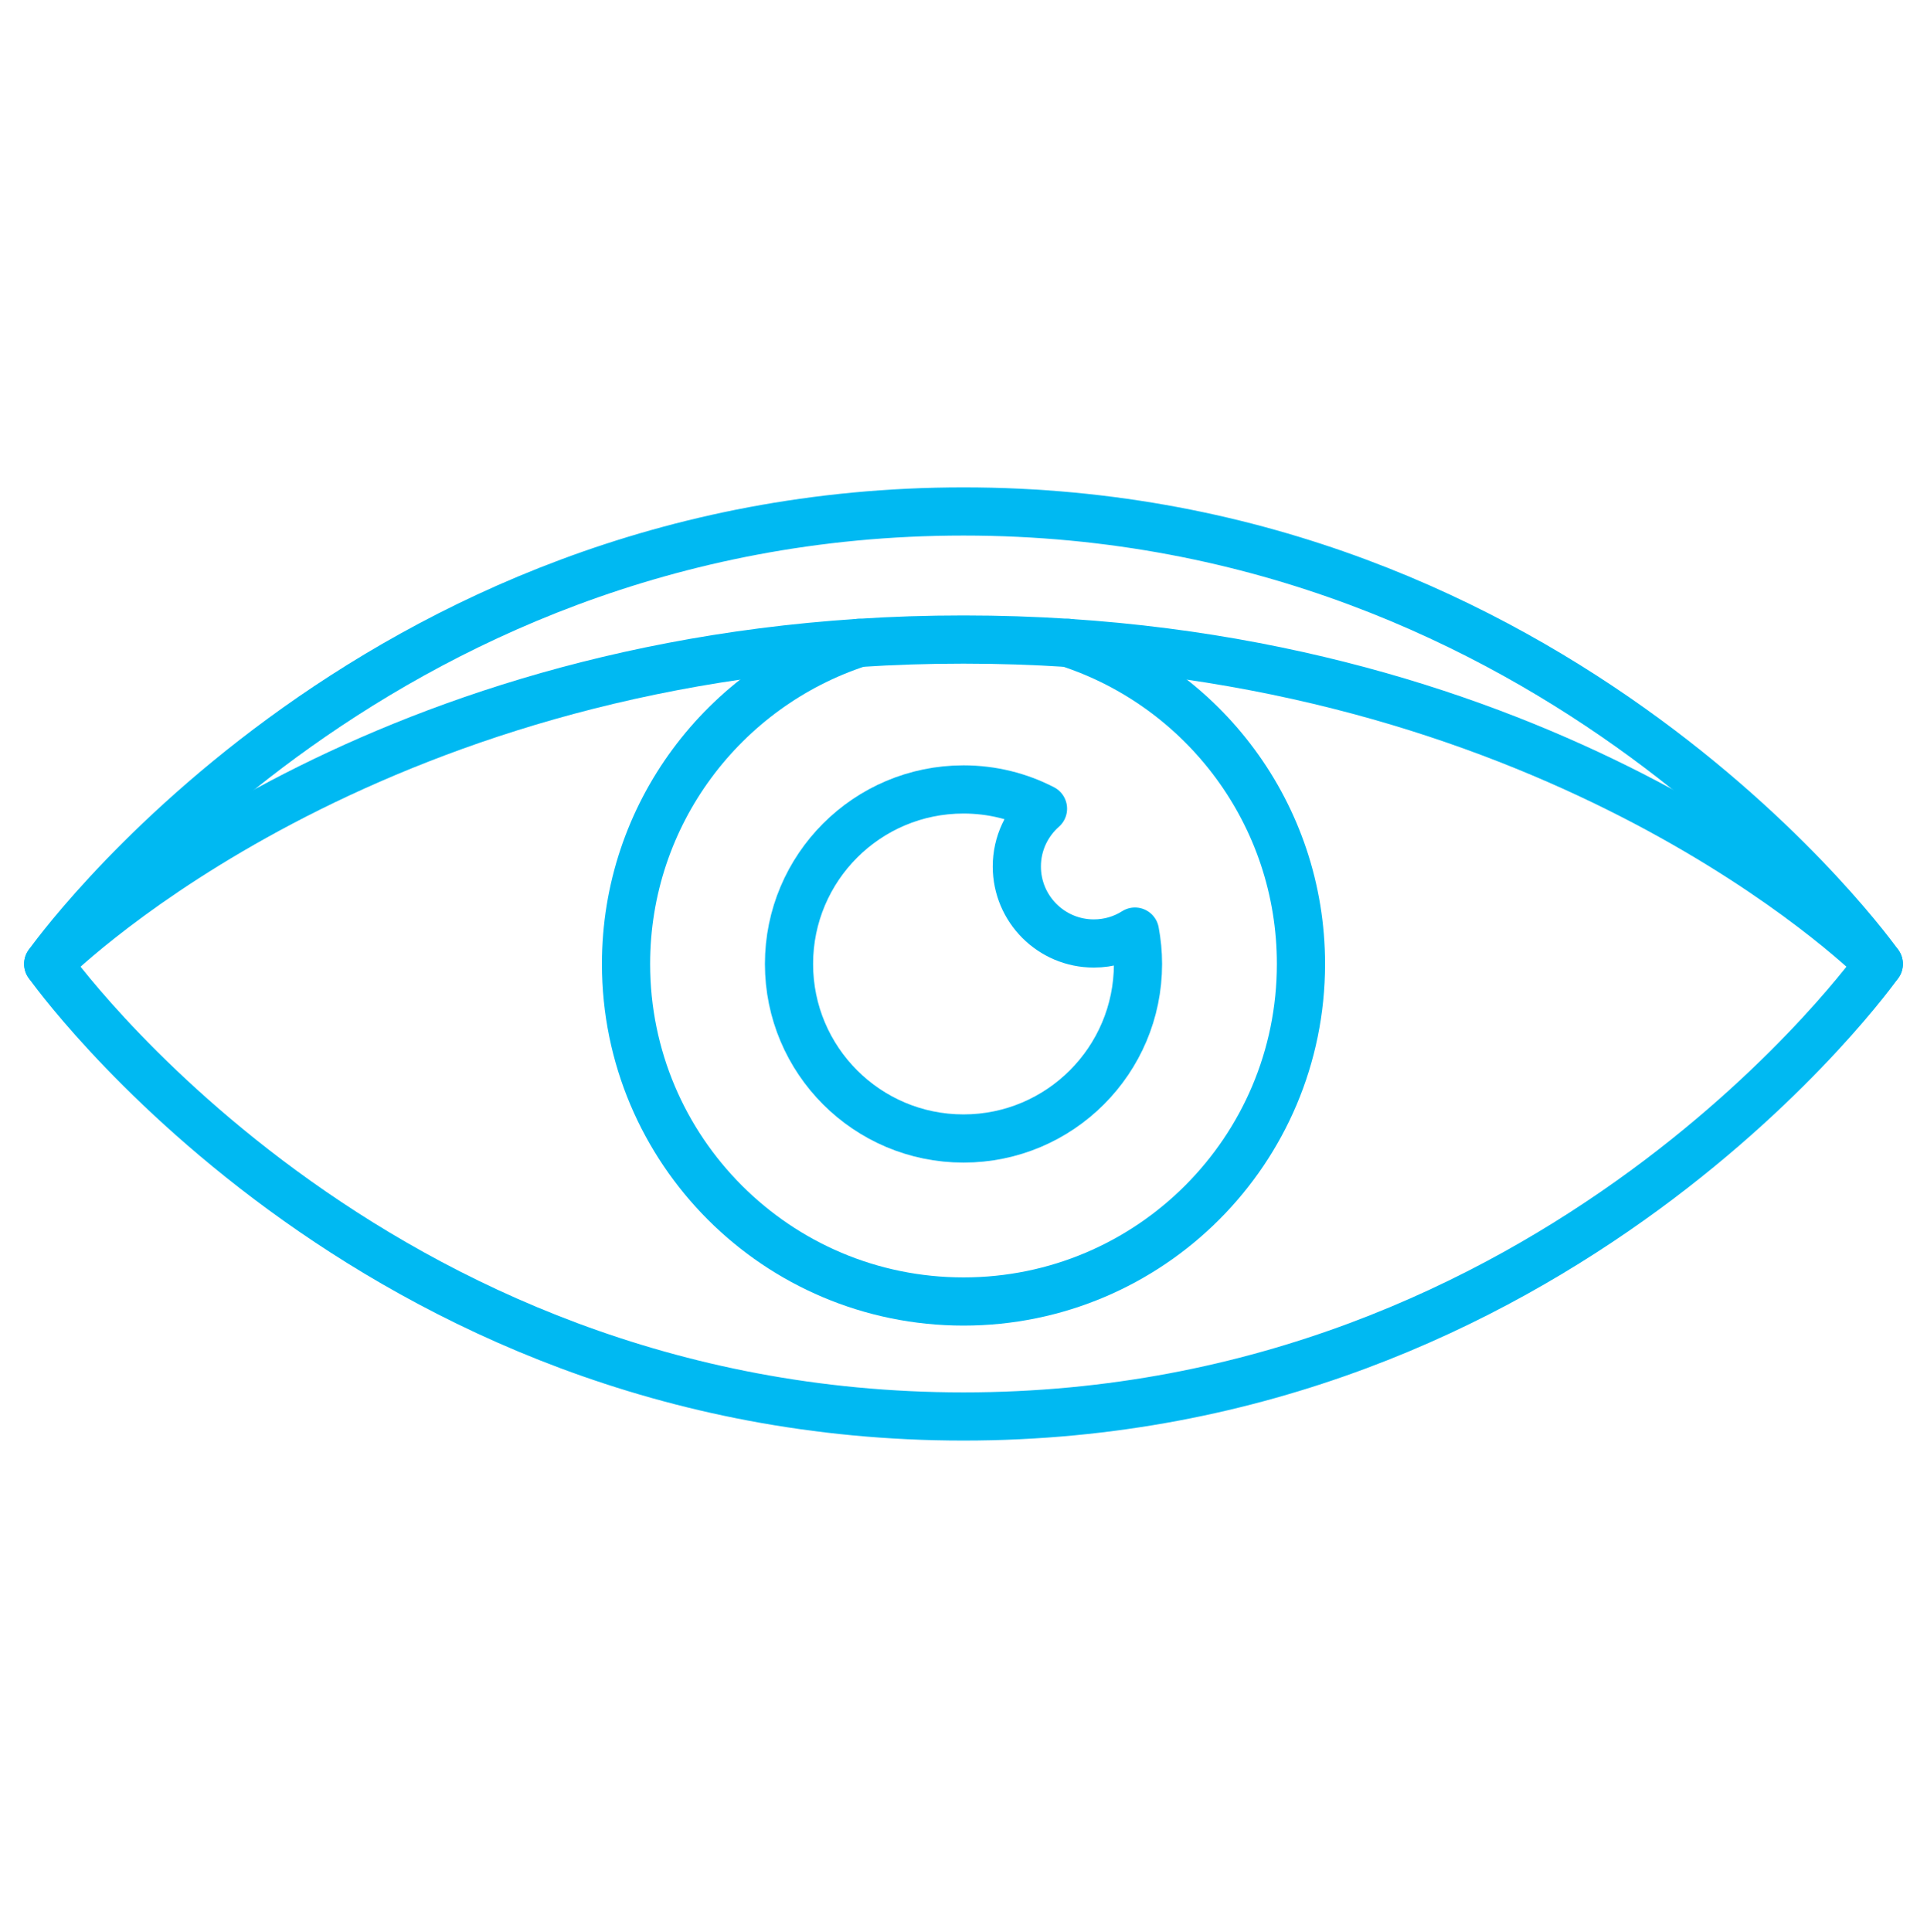
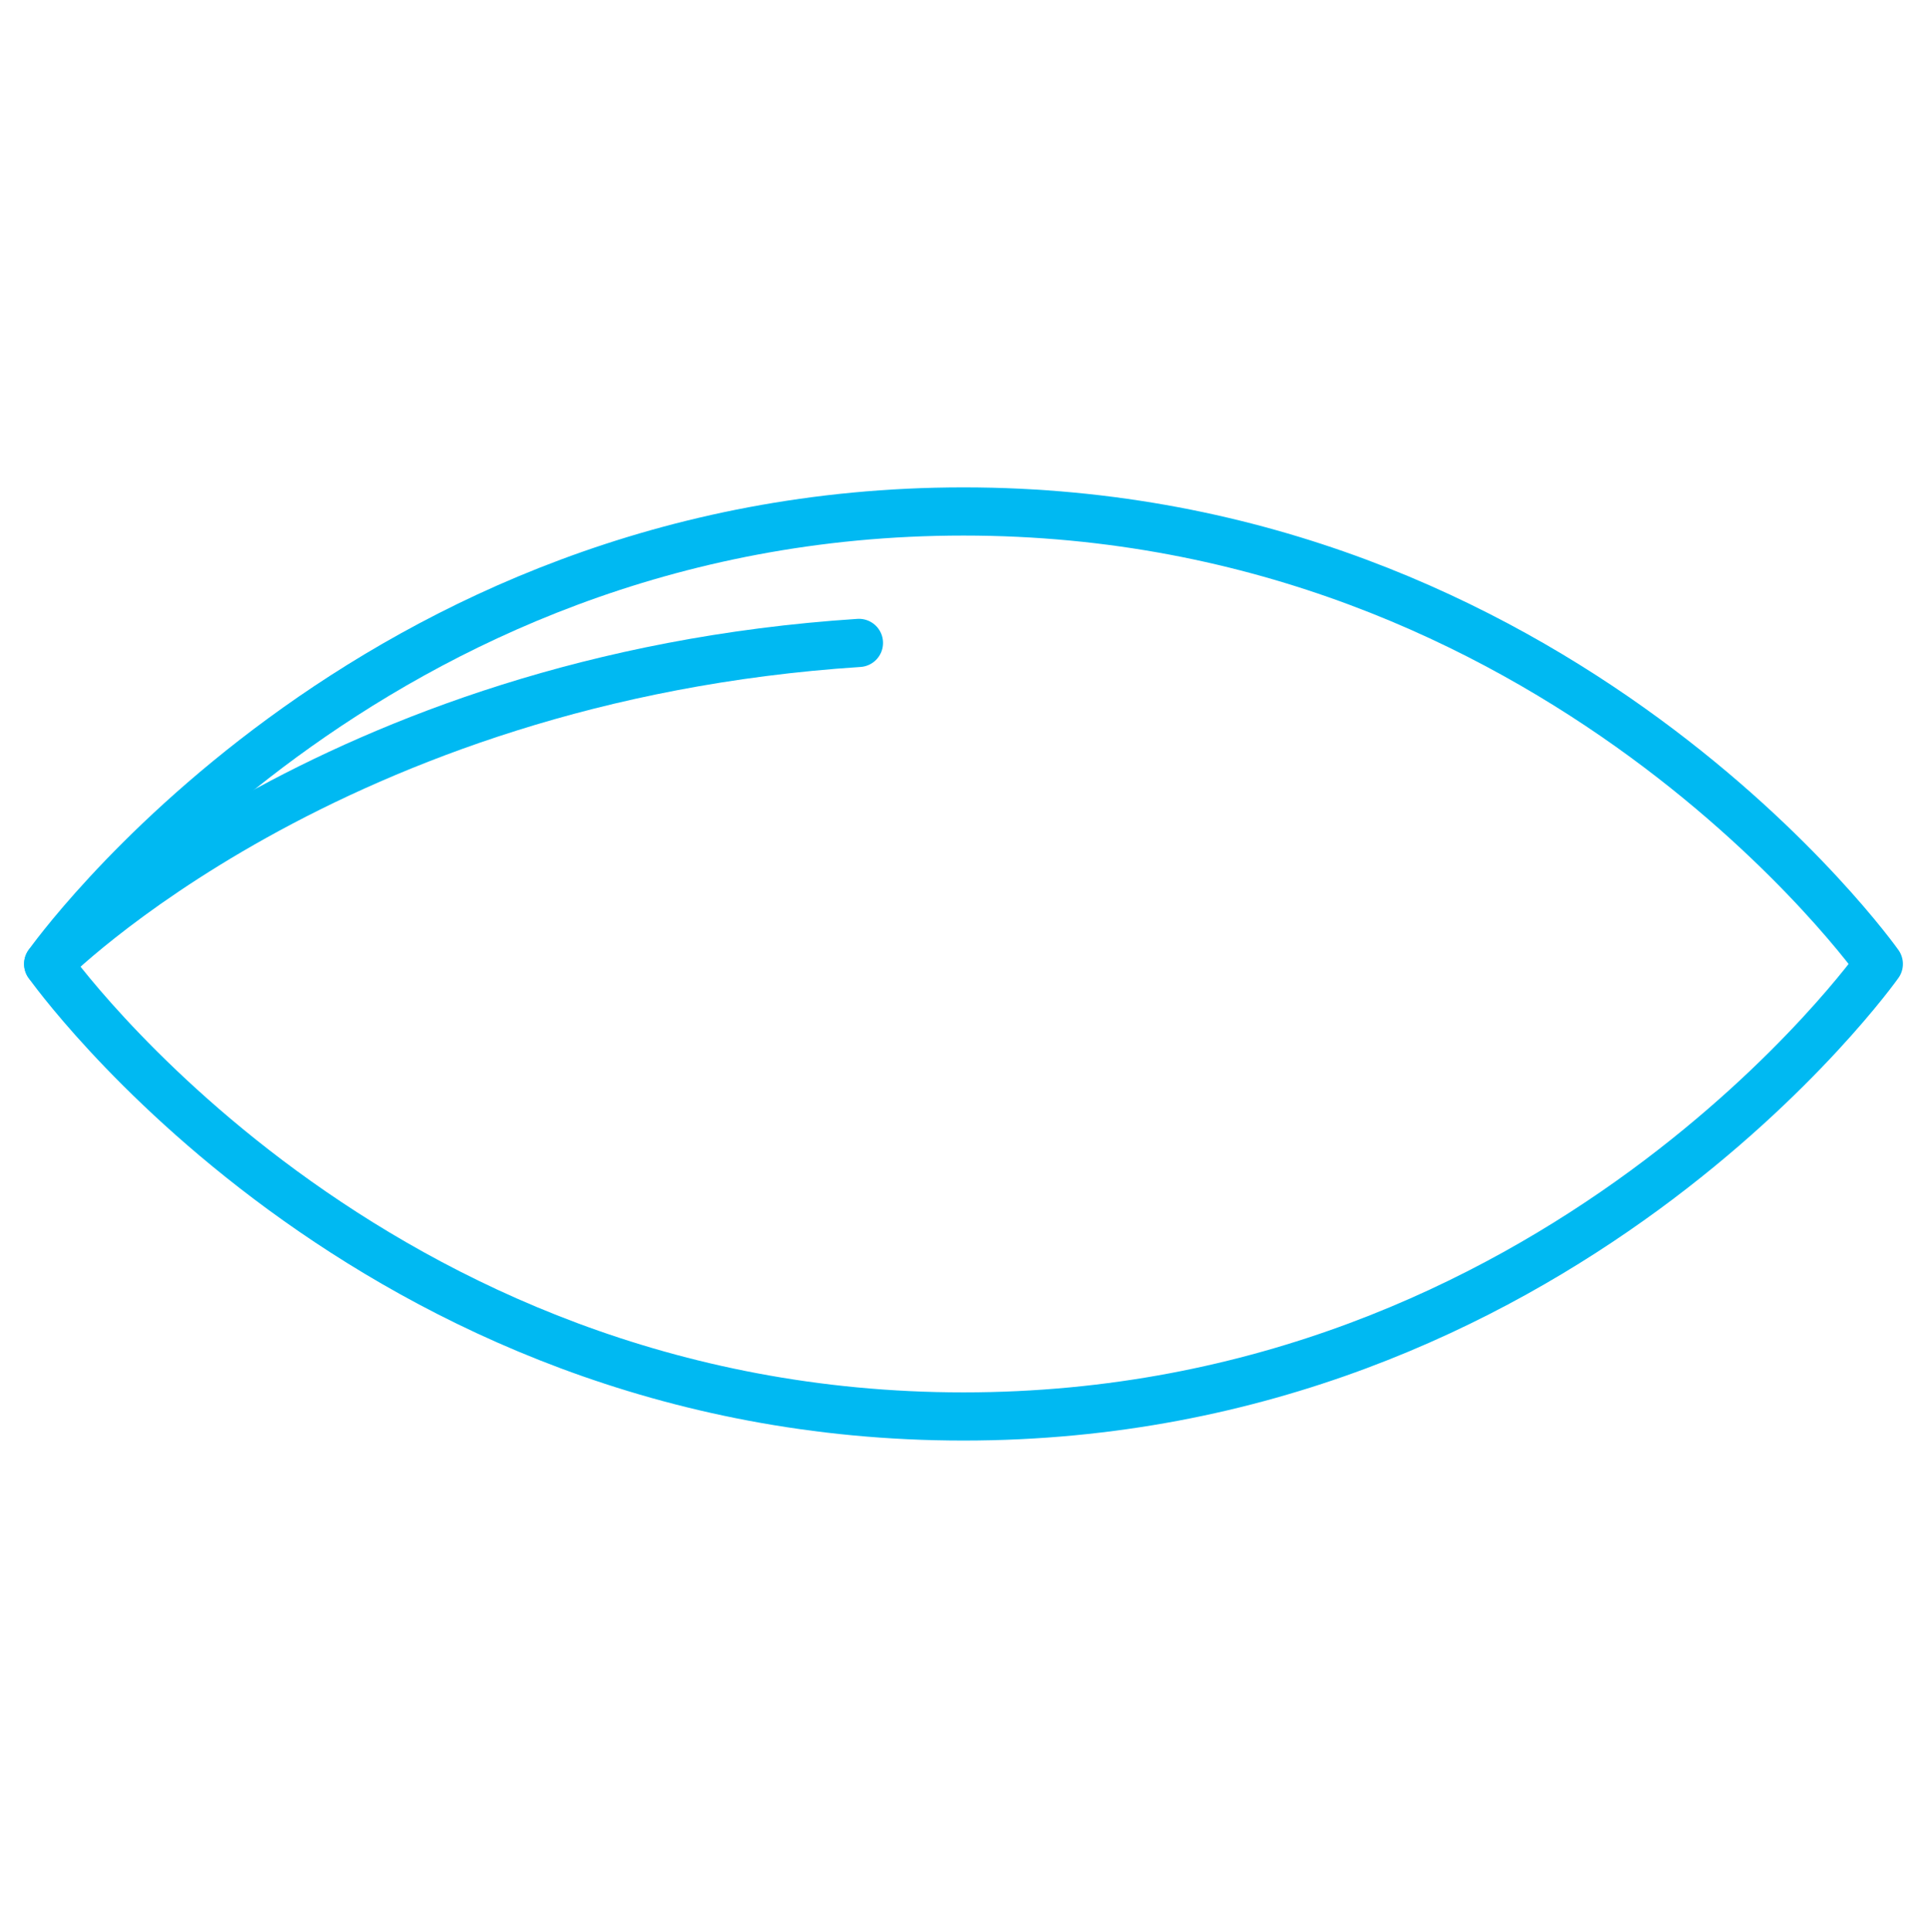
<svg xmlns="http://www.w3.org/2000/svg" width="400" height="401" viewBox="0 0 400 401" fill="none">
-   <path d="M270.05 200.059C270.05 238.749 238.68 270.109 200 270.109C161.32 270.109 129.95 238.739 129.95 200.059C129.95 168.949 150.24 142.559 178.31 133.429C185.34 132.959 192.57 132.729 200.01 132.729C207.45 132.729 214.68 132.969 221.71 133.429C249.77 142.559 270.05 168.949 270.05 200.059Z" stroke="#00B9F2" stroke-width="10" stroke-miterlimit="10" stroke-linecap="round" stroke-linejoin="round" />
  <path d="M10 200.059C10 200.059 76.35 293.969 200 293.969C323.65 293.969 390 200.059 390 200.059C390 200.059 323.65 106.149 200 106.149C76.35 106.149 10 200.059 10 200.059Z" stroke="#00B9F2" stroke-width="10" stroke-miterlimit="10" stroke-linecap="round" stroke-linejoin="round" />
-   <path d="M236.22 200.059C236.22 220.049 220 236.279 200 236.279C180 236.279 163.78 220.059 163.78 200.059C163.78 180.059 180 163.839 200 163.839C205.94 163.839 211.55 165.269 216.5 167.829C213.17 170.769 211.07 175.039 211.07 179.829C211.07 188.659 218.23 195.809 227.05 195.809C230.19 195.809 233.12 194.909 235.59 193.339C236 195.519 236.22 197.759 236.22 200.059Z" stroke="#00B9F2" stroke-width="10" stroke-miterlimit="10" stroke-linecap="round" stroke-linejoin="round" />
  <path d="M10 200.059C10 200.059 68.6 140.579 178.3 133.429" stroke="#00B9F2" stroke-width="10" stroke-miterlimit="10" stroke-linecap="round" stroke-linejoin="round" />
-   <path d="M221.69 133.429C331.39 140.579 390 200.059 390 200.059" stroke="#00B9F2" stroke-width="10" stroke-miterlimit="10" stroke-linecap="round" stroke-linejoin="round" />
</svg>